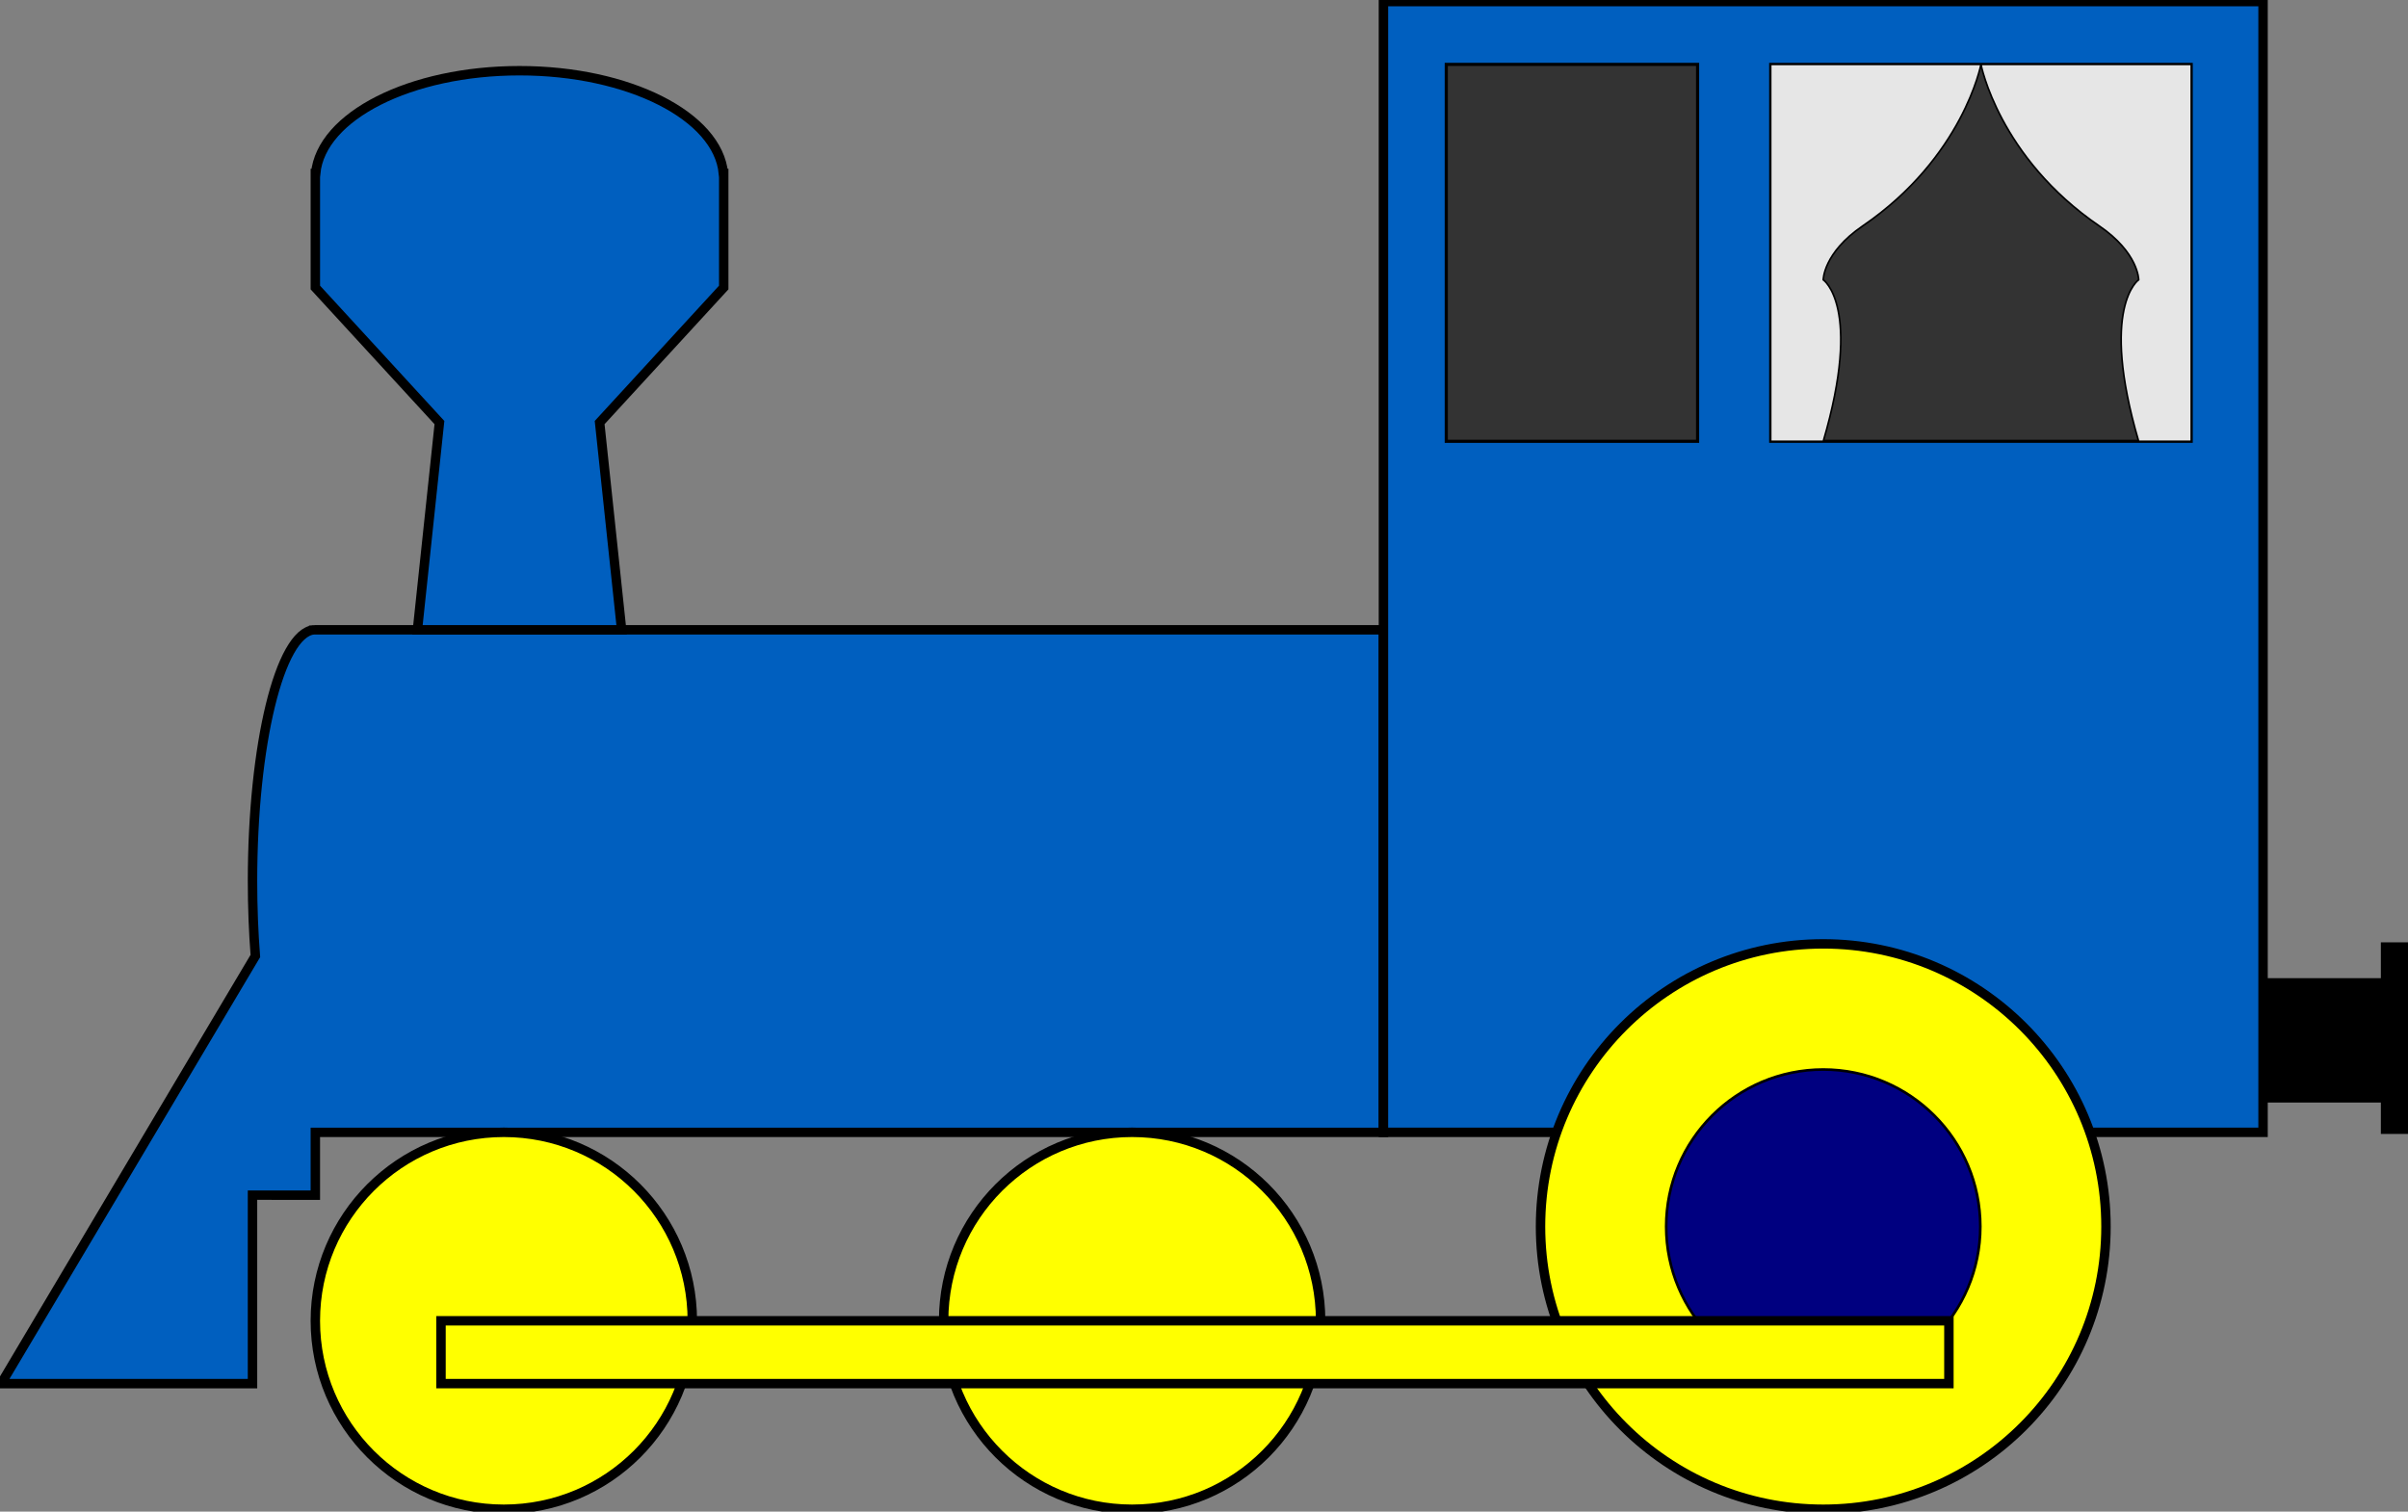
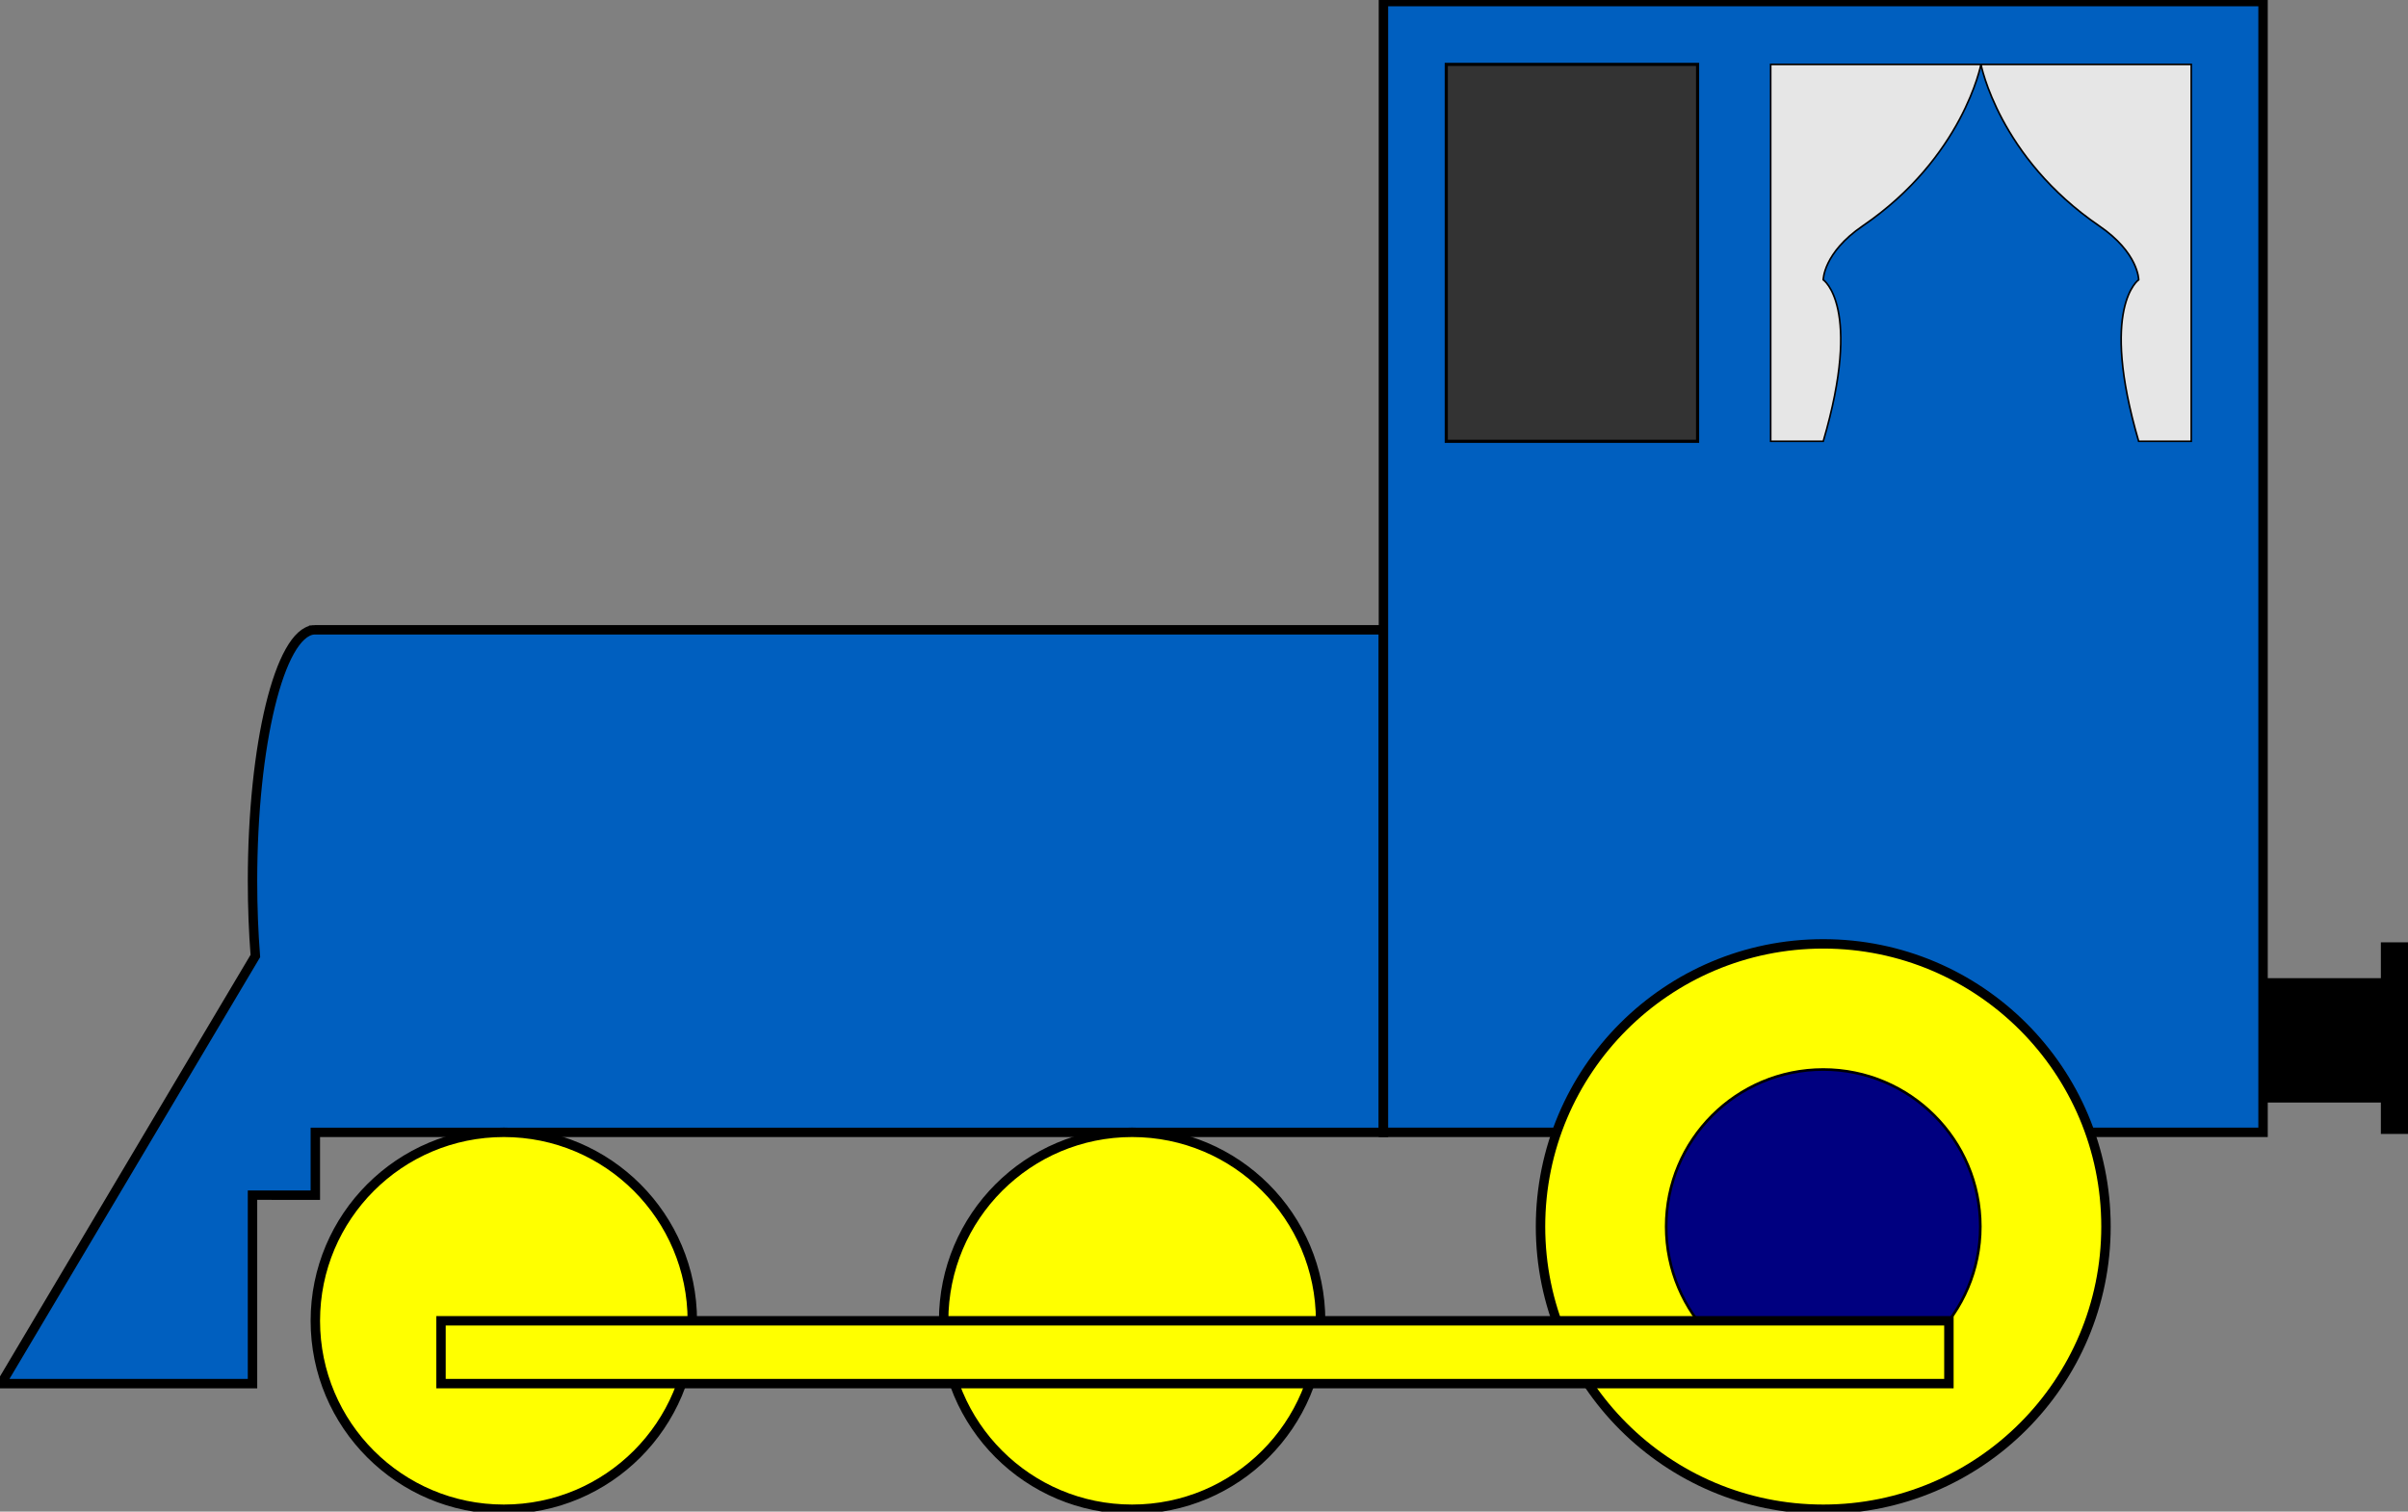
<svg xmlns="http://www.w3.org/2000/svg" width="766.52" height="481.25">
  <rect width="100%" height="100%" fill="#808080" stroke="none" />
  <title>Simple Train Engine</title>
  <g>
    <title>Layer 1</title>
    <g id="layer1">
      <g id="g3818">
        <path fill="#005fbf" stroke="#000000" stroke-width="3" d="m99.848,200.513c-10.807,1.095 -19.469,36.508 -19.469,80c0,8.307 0.319,16.31 0.906,23.844l-80.906,136.143l80,0l0,-60l20,0.013l0,-20l340,0l0,-160l-339.469,0c-0.172,-0.017 -0.359,0 -0.531,0c-0.173,0 -0.36,-0.017 -0.531,0l0,0z" id="path2987" />
        <rect stroke-width="3" fill="#005fbf" stroke="#000000" stroke-miterlimit="4" stroke-dashoffset="0" id="rect3759" width="280" height="360" x="440.38" y="0.5" />
        <rect fill="#333333" stroke="#000000" stroke-miterlimit="4" stroke-dashoffset="0" id="rect3761" width="80" height="120" x="460.38" y="20.5" />
-         <path stroke-width="3" fill="#005fbf" stroke="#000000" stroke-miterlimit="4" stroke-dashoffset="0" d="m165.38,22.513c-34.777,0 -63.158,14.46 -64.898,32.694l-0.102,0l0,1.816l0,34.51l39.5,43l-7,65.98l65,0l-7,-65.98l39.5,-43l0,-34.51l0,-1.816l-0.102,0c-1.741,-18.234 -30.122,-32.694 -64.898,-32.694z" id="rect3765" />
        <path stroke-width="3" fill="#ffff00" stroke="#000000" stroke-miterlimit="4" stroke-dashoffset="0" id="path3774" d="m220.38,420.5c0,33.137 -26.863,60 -60,60c-33.137,0 -60,-26.863 -60,-60c0,-33.137 26.863,-60 60,-60c33.137,0 60,26.863 60,60z" />
        <path fill="#ffff00" stroke="#000000" stroke-width="3" stroke-miterlimit="4" stroke-dashoffset="0" d="m670.38,390.5c0,49.706 -40.294,90 -90,90c-49.706,0 -90,-40.294 -90,-90c0,-49.706 40.294,-90 90,-90c49.706,0 90,40.294 90,90z" id="path3776" />
        <path stroke-width="3" fill="#ffff00" stroke="#000000" stroke-miterlimit="4" stroke-dashoffset="0" id="path3778" d="m420.38,420.5c0,33.137 -26.863,60 -60,60c-33.137,0 -60,-26.863 -60,-60c0,-33.137 26.863,-60 60,-60c33.137,0 60,26.863 60,60z" />
        <path fill="#000080" stroke="#000000" stroke-width="0.833" stroke-miterlimit="4" stroke-dashoffset="0" d="m630.38,390.5c0,27.614 -22.386,50 -50,50c-27.614,0 -50,-22.386 -50,-50c0,-27.614 22.386,-50 50,-50c27.614,0 50,22.386 50,50z" id="path3780" />
        <rect stroke-width="3" fill="#ffff00" stroke="#000000" stroke-miterlimit="4" stroke-dashoffset="0" id="rect3784" width="480" height="20" x="140.38" y="420.5" />
-         <rect fill="#333333" stroke="#000000" stroke-width="0.978" stroke-miterlimit="4" stroke-dashoffset="0" id="rect3763" width="133.878" height="120" x="563.645" y="20.5" />
        <path fill="#e6e6e6" stroke="#000000" stroke-width="0.519px" id="path3802" d="m680.788,140.5c-12.551,-42.857 0,-51.429 0,-51.429c0,0 0,-8.571 -12.551,-17.143c-31.999,-21.853 -37.653,-51.429 -37.653,-51.429c0,0 -5.654,29.576 -37.653,51.429c-12.551,8.571 -12.551,17.143 -12.551,17.143c0,0 12.551,8.571 0,51.429l-16.735,0l0,-120l133.878,0l0,120l-16.735,0z" />
        <path fill="#000000" stroke="#000000" stroke-miterlimit="4" stroke-dashoffset="0" d="m758.38,300.513l0,11.406l-38,0l0,38.594l38,0l0,10l7.656,0l0,-60l-7.656,0z" id="rect3810" />
      </g>
    </g>
  </g>
</svg>